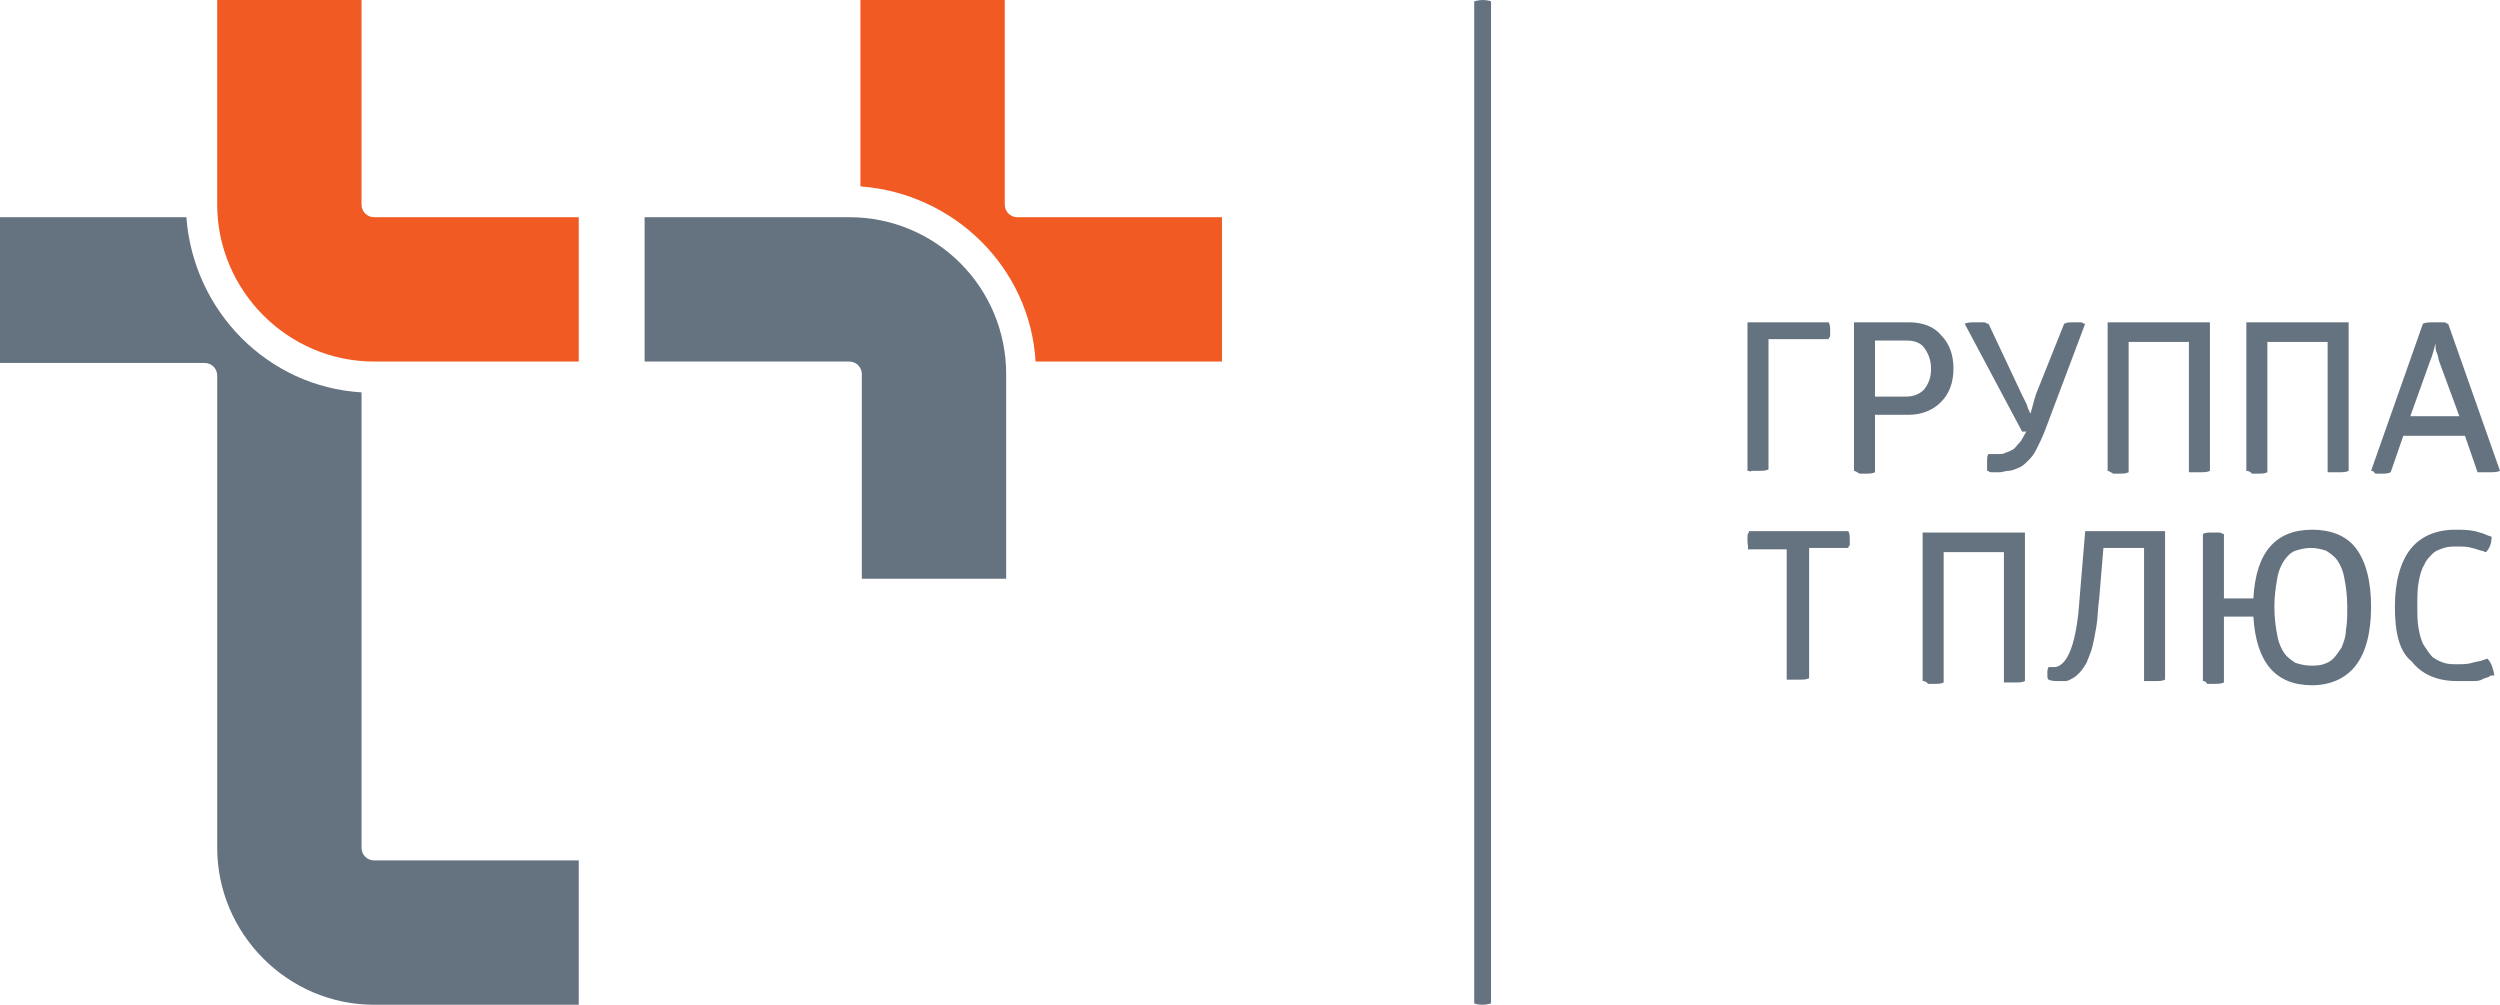
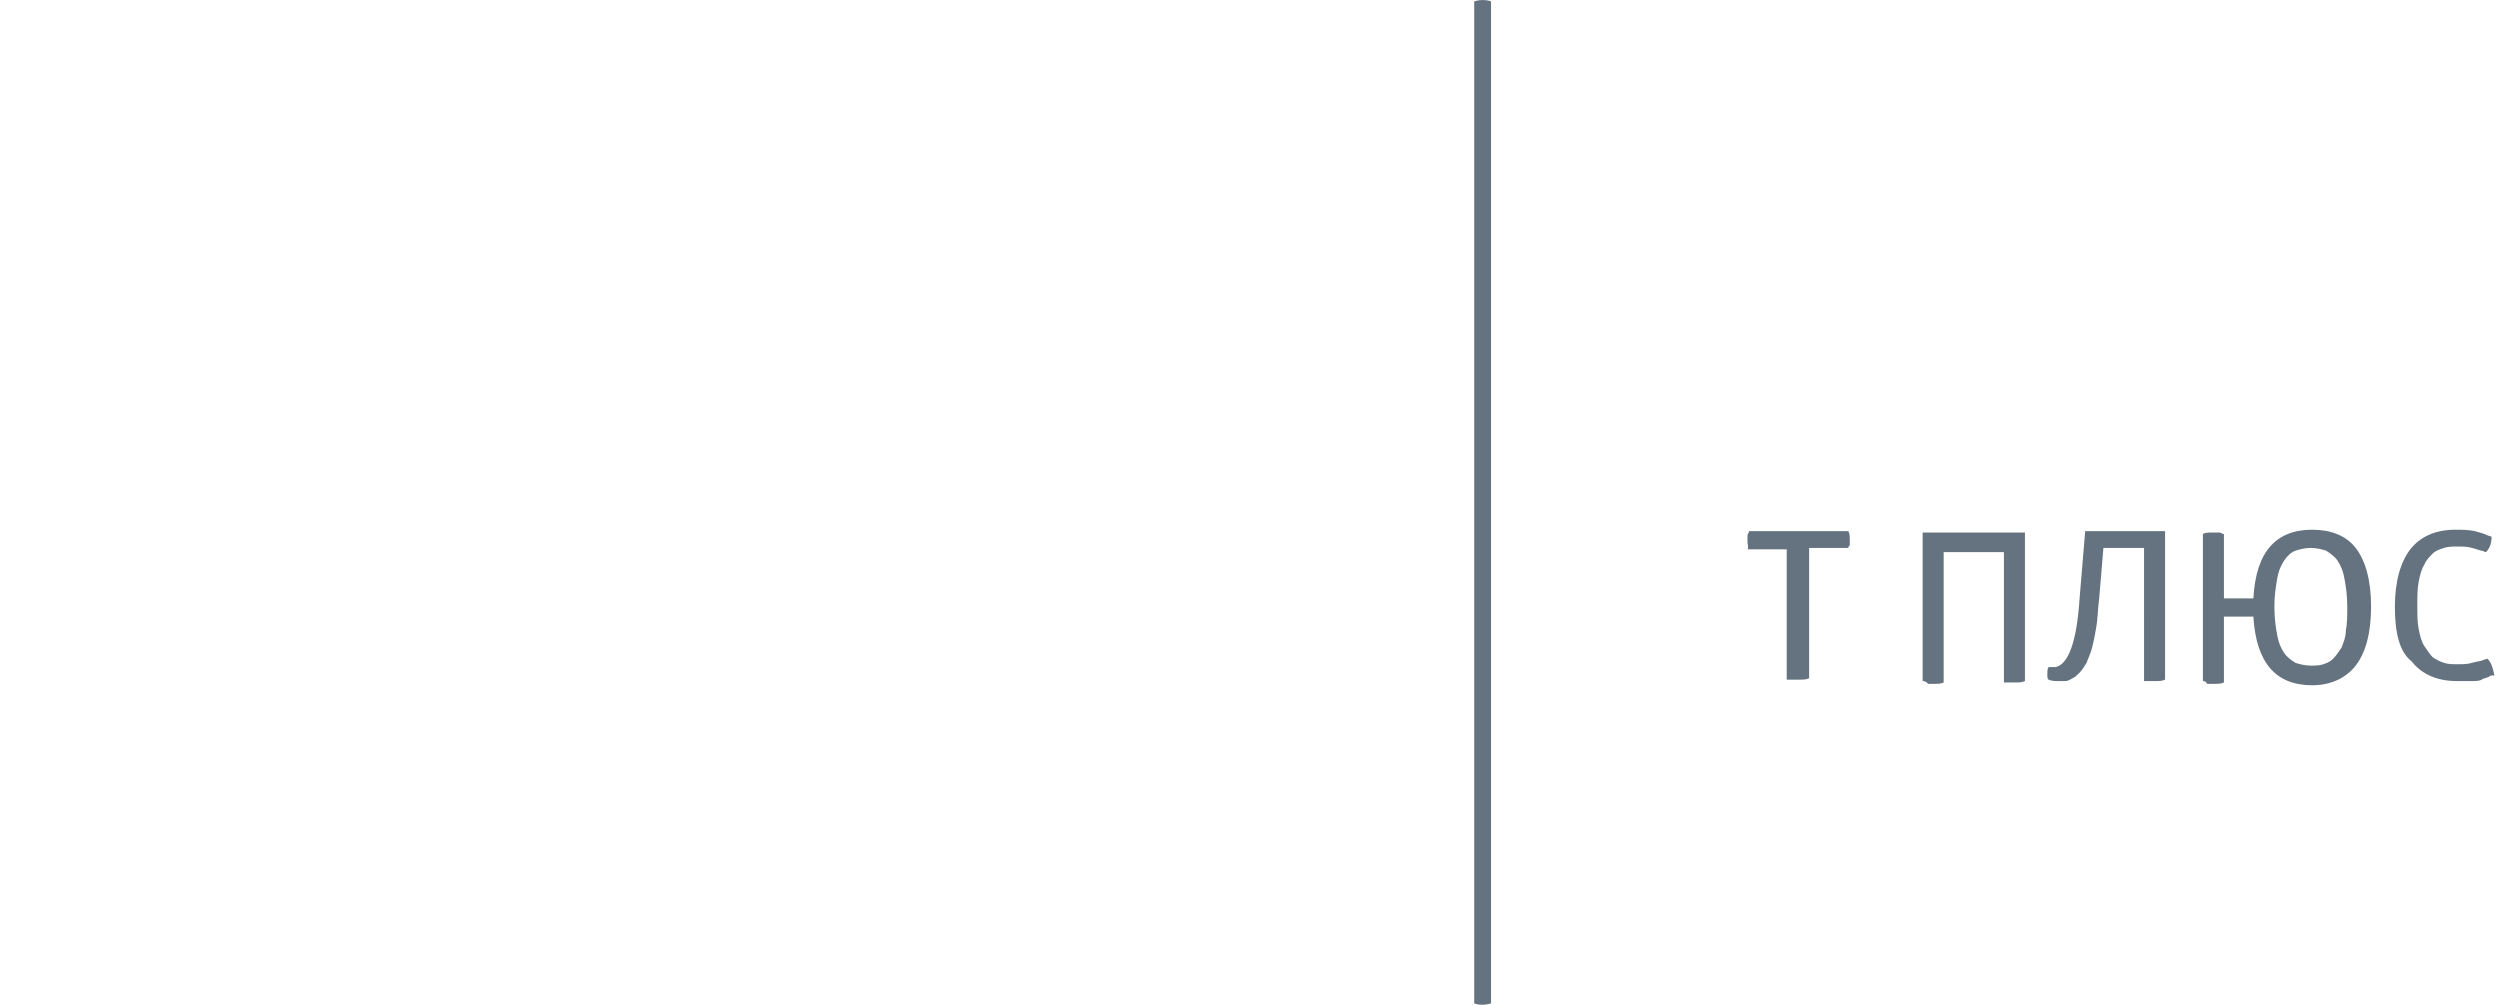
<svg xmlns="http://www.w3.org/2000/svg" version="1.1" id="Layer_1" x="0px" y="0px" width="414.461px" height="166.574px" viewBox="727.165 731.563 414.461 166.574" xml:space="preserve">
  <g>
-     <path fill="#F15A22" d="M869.81,731.563v30.899c15.566,1.162,28.111,13.475,29.04,29.04h30.899v-23.929h-33.919 c-1.162,0-2.091-0.929-2.091-2.091v-33.919H869.81z" />
-     <path fill="#657380" d="M893.971,827.511v-33.919c0-14.404-11.616-26.02-26.02-26.02h-33.919v23.929h33.919 c1.162,0,2.091,0.929,2.091,2.091v33.919L893.971,827.511L893.971,827.511z" />
-     <path fill="#657380" d="M763.174,793.825c0-1.162-0.929-2.091-2.091-2.091h-33.919v-24.161h30.899 c1.162,15.565,13.475,28.111,29.04,29.04v75.504c0,1.162,0.929,2.091,2.091,2.091h33.919v23.929h-33.919 c-14.404,0-26.02-11.848-26.02-26.02L763.174,793.825L763.174,793.825z" />
-     <path fill="#F15A22" d="M823.113,791.502h-33.919c-14.404,0-26.02-11.848-26.02-26.02v-33.919h23.929v33.919 c0,1.162,0.929,2.091,2.091,2.091h33.919L823.113,791.502L823.113,791.502z" />
-     <path fill="#657380" d="M1126.757,800.562h8.131l-3.253-8.828c-0.232-0.465-0.232-1.162-0.465-1.626s-0.232-0.929-0.232-1.162 v-0.465l0,0c-0.232,0.929-0.465,1.859-0.929,3.02L1126.757,800.562z M1120.252,809.623l8.596-24.394 c0.465-0.232,1.162-0.232,2.091-0.232c0.465,0,0.697,0,1.162,0c0.232,0,0.697,0,0.697,0.232h0.232l8.596,24.394 c-0.465,0.232-1.162,0.232-1.859,0.232c-0.232,0-0.697,0-0.929,0c-0.232,0-0.465,0-0.697,0h-0.232l-2.091-6.04h-10.222l-2.091,6.04 c-0.465,0.232-0.929,0.232-1.626,0.232c-0.232,0-0.697,0-0.929,0C1120.716,809.855,1120.716,809.623,1120.252,809.623 L1120.252,809.623z M1099.575,809.623v-24.626h16.959v24.626c-0.465,0.232-0.929,0.232-1.626,0.232c-0.465,0-0.697,0-0.929,0 c-0.232,0-0.465,0-0.697,0h-0.232v-21.606h-9.99v21.606c-0.465,0.232-0.929,0.232-1.626,0.232c-0.465,0-0.697,0-0.929,0 C1100.272,809.855,1100.04,809.623,1099.575,809.623L1099.575,809.623z M1076.575,809.623v-24.626h16.959v24.626 c-0.465,0.232-0.929,0.232-1.626,0.232c-0.465,0-0.697,0-0.929,0c-0.232,0-0.465,0-0.697,0h-0.232v-21.606h-9.99v21.606 c-0.465,0.232-0.929,0.232-1.626,0.232c-0.465,0-0.697,0-0.929,0C1077.04,809.855,1076.807,809.623,1076.575,809.623 L1076.575,809.623z M1052.879,785.229c0.465-0.232,1.162-0.232,1.859-0.232c0.465,0,0.697,0,1.162,0c0.232,0,0.465,0,0.697,0.232 h0.232l5.576,11.848c0.232,0.465,0.465,0.929,0.697,1.394c0.232,0.465,0.232,0.929,0.465,1.162c0,0.232,0.232,0.465,0.232,0.465 l0,0c0.232-0.697,0.465-1.859,0.929-3.252l4.646-11.616c0.465-0.232,0.929-0.232,1.626-0.232c0.232,0,0.697,0,0.929,0 c0.232,0,0.465,0,0.697,0.232h0.232l-6.737,17.889c-0.465,1.162-0.929,2.091-1.394,3.02c-0.465,0.929-0.929,1.394-1.394,1.859 c-0.465,0.465-0.929,0.929-1.626,1.162c-0.465,0.232-1.162,0.465-1.626,0.465c-0.465,0-0.929,0.232-1.394,0.232s-0.697,0-1.162,0 c-0.232,0-0.697,0-0.697-0.232h-0.232l0,0v-0.232v-0.232c0,0,0-0.232,0-0.465c0-0.232,0-0.232,0-0.465c0-0.697,0-1.162,0.232-1.394 c0.697,0,1.162,0,1.626,0c0.465,0,0.929,0,1.162-0.232c0.232,0,0.697-0.232,1.162-0.465c0.465-0.232,0.697-0.697,1.162-1.162 c0.465-0.465,0.697-1.162,1.162-1.859h-0.697L1052.879,785.229z M1038.01,797.31h5.111c1.394,0,2.323-0.465,3.02-1.162 c0.697-0.929,1.162-1.859,1.162-3.485c0-1.394-0.465-2.556-1.162-3.485c-0.697-0.929-1.859-1.162-3.02-1.162h-5.111V797.31z M1034.525,809.623v-24.626h9.06c2.323,0,4.182,0.697,5.343,2.091c1.394,1.394,2.091,3.252,2.091,5.576 c0,2.323-0.697,4.182-2.091,5.576c-1.394,1.394-3.252,2.091-5.343,2.091h-5.576v9.525c-0.465,0.232-0.929,0.232-1.626,0.232 c-0.465,0-0.697,0-0.929,0C1034.99,809.855,1034.757,809.623,1034.525,809.623L1034.525,809.623z M1016.869,809.623v-24.626h13.475 c0.232,0.465,0.232,0.929,0.232,1.394c0,0.232,0,0.465,0,0.697s0,0.465-0.232,0.465v0.232h-9.99v21.606 c-0.465,0.232-0.929,0.232-1.859,0.232c-0.232,0-0.697,0-0.929,0C1017.333,809.855,1017.333,809.623,1016.869,809.623 L1016.869,809.623z" />
    <path fill="#657380" d="M1124.201,832.158c0-4.182,0.929-7.434,2.556-9.525c1.626-2.091,4.182-3.252,7.434-3.252 c1.162,0,2.091,0,3.253,0.232c0.929,0.232,1.626,0.465,2.091,0.697l0.697,0.232c0,0.929-0.232,1.859-0.929,2.556 c-0.232,0-0.465-0.232-0.697-0.232c-0.232,0-0.697-0.232-1.626-0.465c-0.697-0.232-1.626-0.232-2.323-0.232 c-0.929,0-1.626,0-2.323,0.232c-0.697,0.232-1.394,0.465-1.859,0.929c-0.465,0.465-1.162,1.162-1.394,1.859 c-0.465,0.697-0.697,1.626-0.929,2.788c-0.232,1.162-0.232,2.556-0.232,3.949c0,1.626,0,2.788,0.232,3.949 c0.232,1.162,0.465,2.091,0.929,2.788c0.465,0.697,0.929,1.394,1.394,1.859c0.697,0.465,1.161,0.697,1.859,0.929 c0.697,0.232,1.394,0.232,2.323,0.232c0.697,0,1.626,0,2.323-0.232c0.697-0.232,1.394-0.232,1.859-0.465l0.697-0.232 c0.697,0.697,0.929,1.626,1.161,2.788h-0.232c-0.232,0-0.465,0-0.697,0.232c-0.465,0.232-0.929,0.232-1.162,0.465 c-0.465,0.232-0.929,0.232-1.859,0.232c-0.697,0-1.394,0-2.323,0c-3.252,0-5.808-1.162-7.434-3.253 C1124.898,839.592,1124.201,836.34,1124.201,832.158 M1104.686,827.511c-0.232,1.394-0.465,2.788-0.465,4.646 c0,1.859,0.232,3.485,0.465,4.646c0.232,1.394,0.697,2.323,1.162,3.02c0.465,0.697,1.162,1.162,1.859,1.626 c0.697,0.232,1.626,0.465,2.556,0.465c0.697,0,1.394,0,2.091-0.232c0.697-0.232,1.162-0.465,1.626-0.929 c0.465-0.465,0.929-1.162,1.394-1.859c0.232-0.697,0.697-1.626,0.697-2.788c0.232-1.162,0.232-2.556,0.232-3.949 c0-1.859-0.232-3.485-0.465-4.646c-0.232-1.394-0.697-2.323-1.162-3.02c-0.465-0.697-1.161-1.162-1.859-1.626 c-0.697-0.232-1.626-0.465-2.556-0.465c-0.929,0-1.859,0.232-2.556,0.465c-0.697,0.232-1.394,0.929-1.859,1.626 C1105.383,825.188,1104.918,826.117,1104.686,827.511z M1092.373,844.471v-24.394c0.465-0.232,0.929-0.232,1.626-0.232 c0.232,0,0.697,0,0.929,0c0.232,0,0.465,0,0.697,0.232h0.232v10.687h4.879c0.232-3.949,1.161-6.737,2.788-8.596 c1.626-1.859,3.949-2.788,6.97-2.788s5.576,0.929,7.202,3.02c1.626,2.091,2.556,5.343,2.556,9.758c0,4.414-0.929,7.667-2.556,9.758 c-1.626,2.091-4.182,3.252-7.202,3.252c-6.04,0-9.293-3.717-9.757-11.384h-4.879v10.919c-0.465,0.232-0.929,0.232-1.859,0.232 c-0.465,0-0.697,0-0.929,0C1092.838,844.471,1092.605,844.471,1092.373,844.471L1092.373,844.471z M1066.585,843.309 c0-0.465,0-0.929,0.232-1.162c0.465,0,0.697,0,1.162,0c2.091-0.465,3.485-4.182,3.949-11.384l0.929-11.151h13.242v24.626 c-0.465,0.232-0.929,0.232-1.626,0.232c-0.232,0-0.232,0-0.465,0s-0.232,0-0.465,0h-0.232h-0.232h-0.232c0,0,0,0-0.232,0l0,0l0,0 l0,0V822.4h-6.737l-0.697,8.364c-0.232,1.626-0.232,3.252-0.465,4.646c-0.232,1.394-0.465,2.556-0.697,3.485 s-0.697,1.859-0.929,2.556c-0.465,0.697-0.697,1.162-1.162,1.626c-0.465,0.465-0.697,0.697-1.162,0.929 c-0.465,0.232-0.697,0.465-1.162,0.465c-0.232,0-0.697,0-1.162,0c-0.697,0-1.162,0-1.626-0.232 C1066.585,844.239,1066.585,843.774,1066.585,843.309z M1045.909,844.471v-24.626h16.959v24.626 c-0.465,0.232-0.929,0.232-1.626,0.232c-0.465,0-0.697,0-0.929,0s-0.465,0-0.697,0h-0.232v-21.606h-9.99v21.606 c-0.465,0.232-0.929,0.232-1.626,0.232c-0.465,0-0.697,0-0.929,0C1046.374,844.471,1046.141,844.471,1045.909,844.471 L1045.909,844.471z M1016.869,821.239c0-0.232,0-0.465,0-0.697s0-0.465,0.232-0.697v-0.232h16.495 c0.232,0.465,0.232,0.929,0.232,1.394c0,0.232,0,0.465,0,0.697c0,0.232,0,0.465-0.232,0.465v0.232h-6.505v21.606 c-0.465,0.232-0.929,0.232-1.859,0.232c-0.465,0-0.697,0-0.929,0c-0.232,0-0.465,0-0.697,0h-0.232v-21.606h-6.505 C1017.101,822.4,1016.869,821.936,1016.869,821.239z" />
    <path fill="#657380" d="M971.566,897.905c0,0,0.465,0.232,1.394,0.232c0.697,0,1.394-0.232,1.394-0.232 c0-14.172,0-152.17,0-166.109c0,0-0.465-0.232-1.394-0.232c-0.697,0-1.394,0.232-1.394,0.232V897.905z" />
  </g>
</svg>